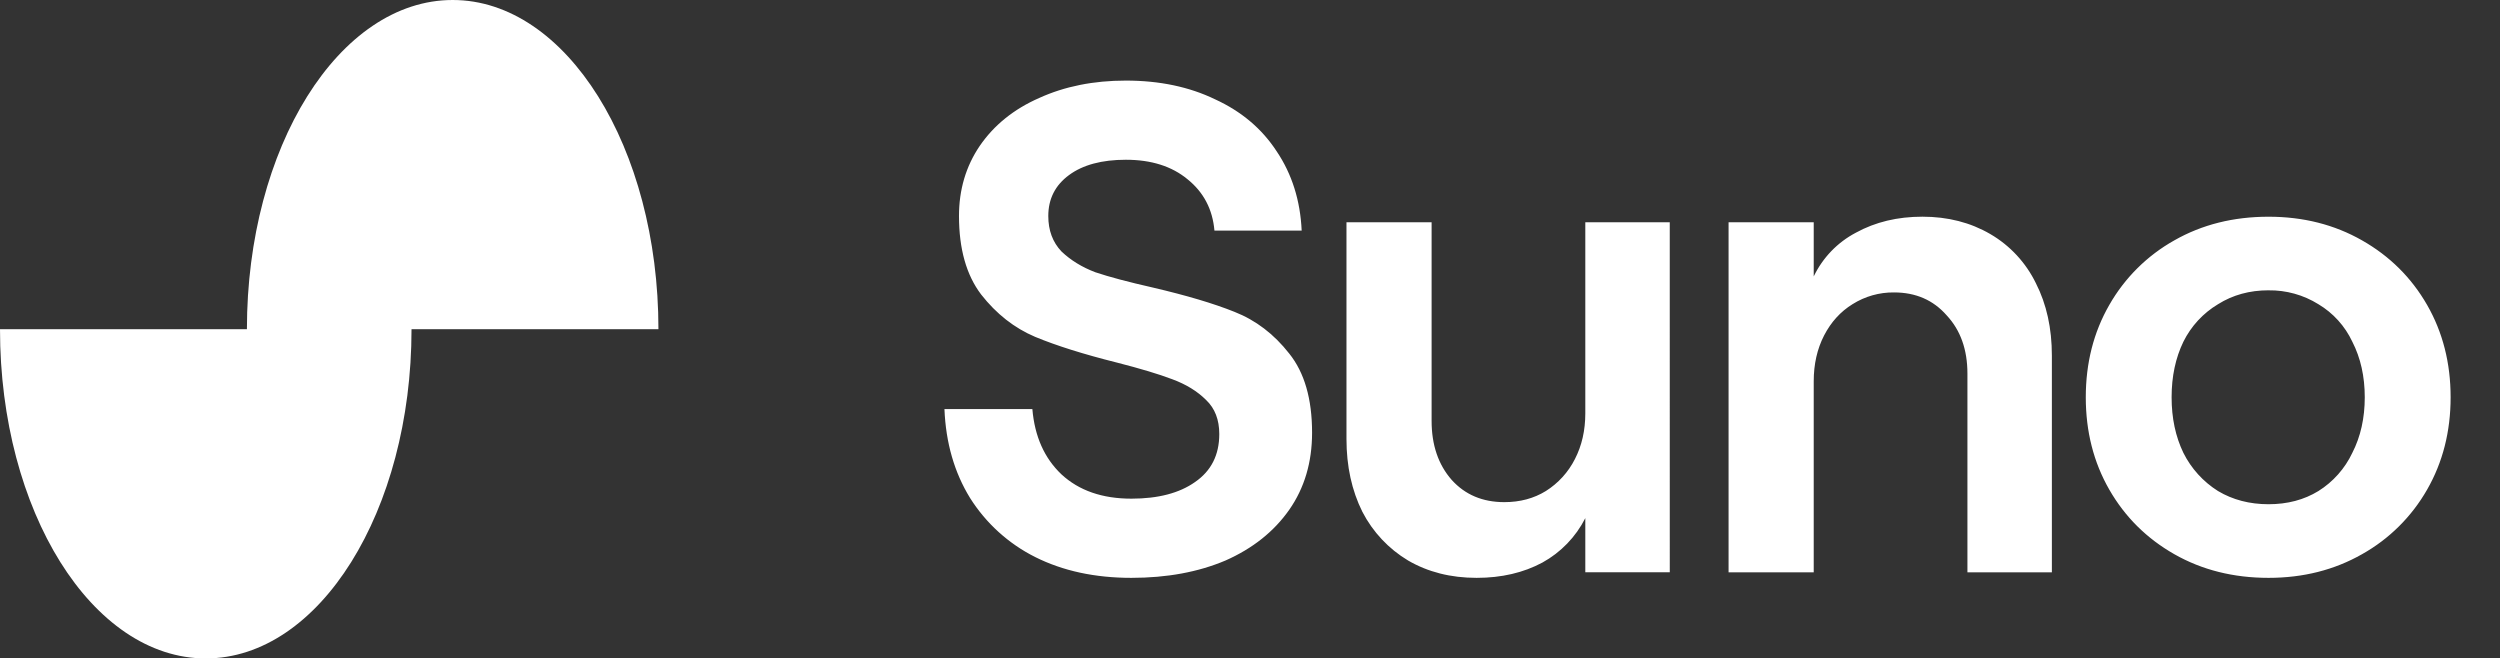
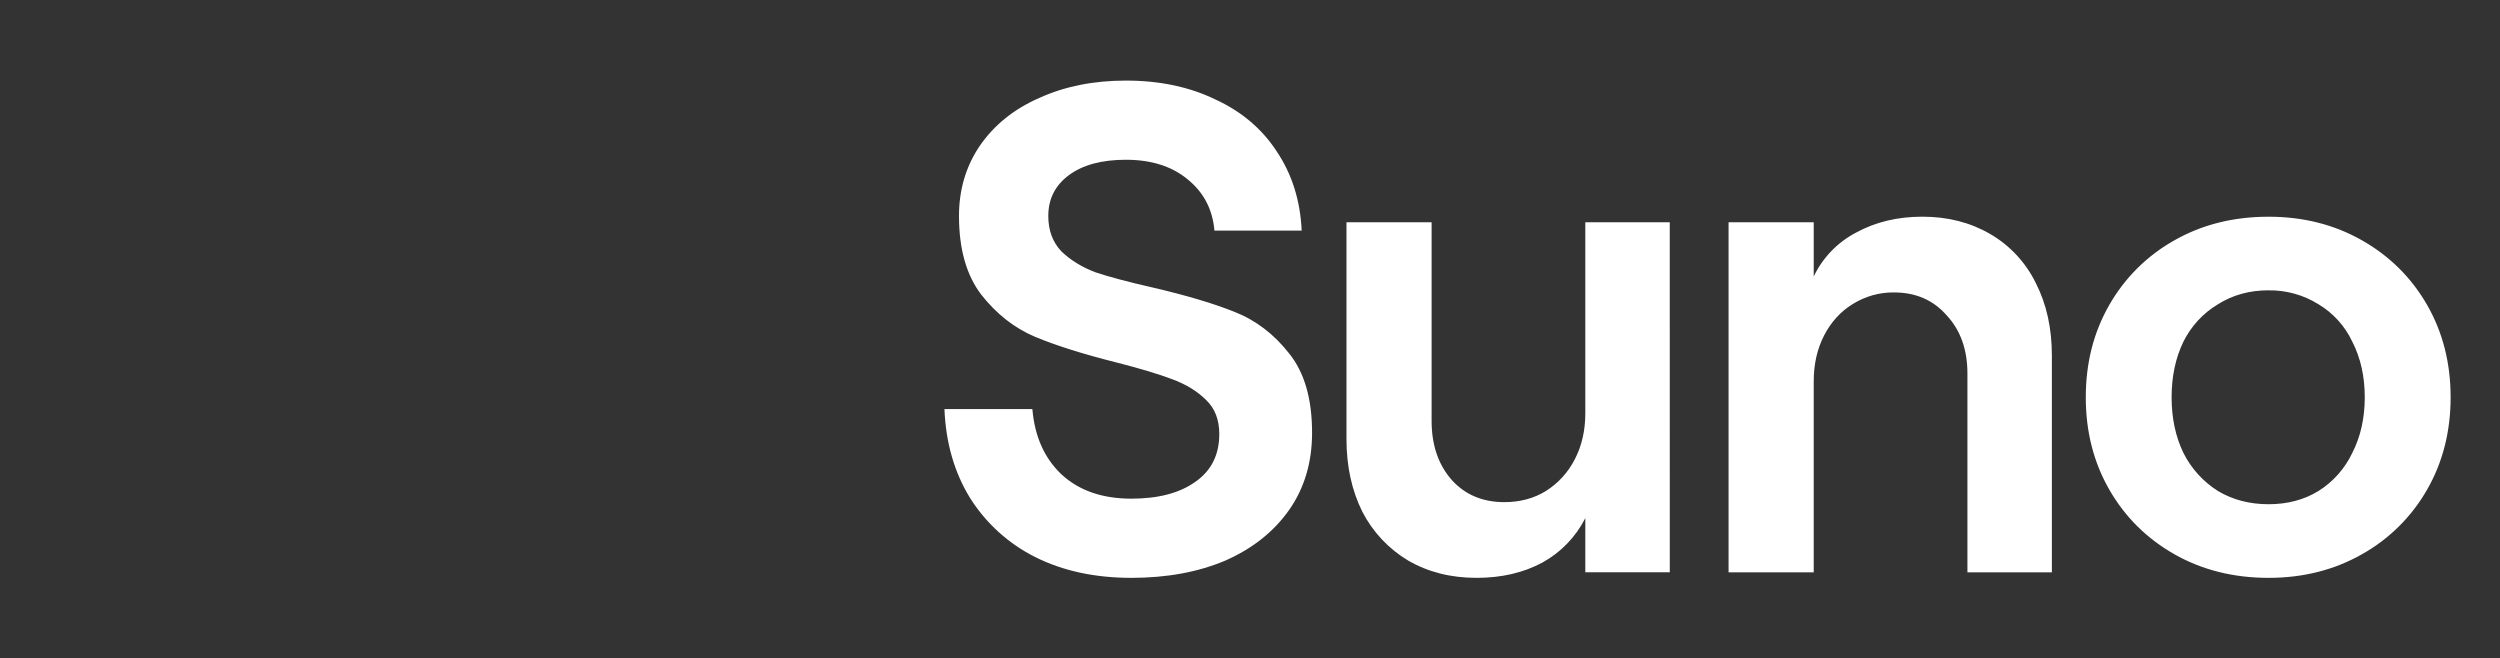
<svg xmlns="http://www.w3.org/2000/svg" width="243" height="64" viewBox="0 0 243 64" fill="none">
  <rect x="0" y="0" width="243" height="64" fill="#333333" stroke="none" />
  <g clip-path="url(#clip0_432_92)">
-     <path fill-rule="evenodd" clip-rule="evenodd" d="M44 0C55.045 0 64 14.328 64 32H40C40 49.672 31.045 64 20 64C8.955 64 0 49.672 0 32H24C24 14.328 32.955 0 44 0Z" fill="white" />
-   </g>
+     </g>
  <path fill-rule="evenodd" clip-rule="evenodd" d="M220.502 21.065C223.867 21.065 226.894 21.828 229.586 23.361C232.279 24.89 234.386 26.983 235.913 29.637C237.437 32.293 238.2 35.284 238.2 38.615C238.2 41.945 237.437 44.939 235.913 47.595C234.41 50.227 232.222 52.397 229.586 53.871C226.894 55.401 223.867 56.167 220.502 56.167C217.094 56.167 214.042 55.401 211.349 53.871C208.658 52.341 206.549 50.248 205.025 47.595C203.498 44.937 202.738 41.945 202.738 38.615C202.738 35.284 203.498 32.293 205.025 29.637C206.527 27.005 208.714 24.835 211.349 23.361C214.042 21.828 217.092 21.065 220.502 21.065ZM220.502 28.218C218.662 28.218 217.025 28.67 215.59 29.571C214.144 30.436 212.976 31.701 212.225 33.216C211.462 34.791 211.08 36.589 211.08 38.615C211.08 40.64 211.464 42.44 212.225 44.016C212.987 45.541 214.151 46.825 215.59 47.728C217.025 48.583 218.662 49.011 220.502 49.011C222.341 49.011 223.958 48.583 225.348 47.73C226.778 46.836 227.923 45.547 228.646 44.016C229.452 42.44 229.855 40.64 229.855 38.615C229.855 36.589 229.452 34.791 228.646 33.216C227.933 31.696 226.785 30.425 225.348 29.569C223.893 28.663 222.211 28.196 220.5 28.221L220.502 28.218ZM176.294 21.604H168.017V55.628H176.294V37.063C176.294 35.398 176.63 33.912 177.302 32.607C177.977 31.302 178.896 30.289 180.062 29.569C181.272 28.805 182.674 28.407 184.102 28.424C186.209 28.424 187.913 29.165 189.214 30.649C190.56 32.09 191.234 33.979 191.234 36.321V55.628H199.442V34.562C199.442 31.908 198.926 29.567 197.894 27.541C196.921 25.535 195.375 23.866 193.454 22.749C191.525 21.625 189.326 21.062 186.859 21.062C184.435 21.062 182.282 21.579 180.398 22.614C178.612 23.55 177.172 25.042 176.294 26.867V21.604ZM162.302 55.626H154.092V50.362C153.164 52.191 151.711 53.696 149.921 54.681C148.08 55.671 145.949 56.167 143.527 56.167C141.014 56.167 138.794 55.604 136.865 54.48C134.977 53.351 133.44 51.714 132.425 49.753C131.393 47.684 130.877 45.321 130.877 42.665V21.604H139.152V40.913C139.152 43.25 139.802 45.164 141.106 46.648C142.406 48.088 144.11 48.808 146.218 48.808C147.744 48.808 149.09 48.448 150.257 47.728C151.461 46.97 152.437 45.897 153.082 44.622C153.754 43.317 154.092 41.834 154.092 40.169V21.604H162.3L162.302 55.626ZM100.615 54.142C103.308 55.493 106.423 56.167 109.97 56.167C113.424 56.167 116.474 55.604 119.122 54.48C121.769 53.308 123.83 51.667 125.314 49.55C126.792 47.435 127.534 44.939 127.534 42.058C127.534 38.772 126.792 36.21 125.311 34.364C123.83 32.474 122.059 31.123 119.995 30.313C117.979 29.501 115.33 28.716 112.056 27.95C109.678 27.411 107.815 26.916 106.469 26.464C105.168 25.971 104.069 25.294 103.174 24.441C102.319 23.539 101.894 22.392 101.894 20.997C101.894 19.33 102.566 18.005 103.913 17.014C105.257 16.024 107.098 15.528 109.433 15.528C111.898 15.528 113.897 16.159 115.421 17.418C116.99 18.68 117.864 20.342 118.044 22.416H126.523C126.389 19.491 125.582 16.925 124.099 14.719C122.664 12.515 120.667 10.828 118.111 9.656C115.598 8.44 112.706 7.833 109.43 7.833C106.291 7.833 103.486 8.397 101.018 9.52C98.551 10.601 96.622 12.155 95.232 14.18C93.888 16.161 93.214 18.433 93.214 20.995C93.214 24.192 93.931 26.734 95.366 28.624C96.847 30.514 98.597 31.887 100.615 32.742C102.679 33.598 105.326 34.431 108.557 35.241C110.844 35.826 112.637 36.365 113.94 36.86C115.284 37.355 116.386 38.03 117.238 38.885C118.09 39.695 118.514 40.799 118.514 42.194C118.514 44.219 117.73 45.77 116.162 46.851C114.634 47.931 112.572 48.47 109.97 48.47C107.143 48.47 104.878 47.684 103.174 46.109C101.513 44.533 100.57 42.418 100.346 39.763H91.8C91.934 43.049 92.765 45.927 94.289 48.404C95.839 50.861 98.027 52.845 100.615 54.142Z" fill="white" />
  <defs>
    <clipPath id="clip0_432_92">
      <rect width="64" height="64" fill="white" />
    </clipPath>
  </defs>
</svg>